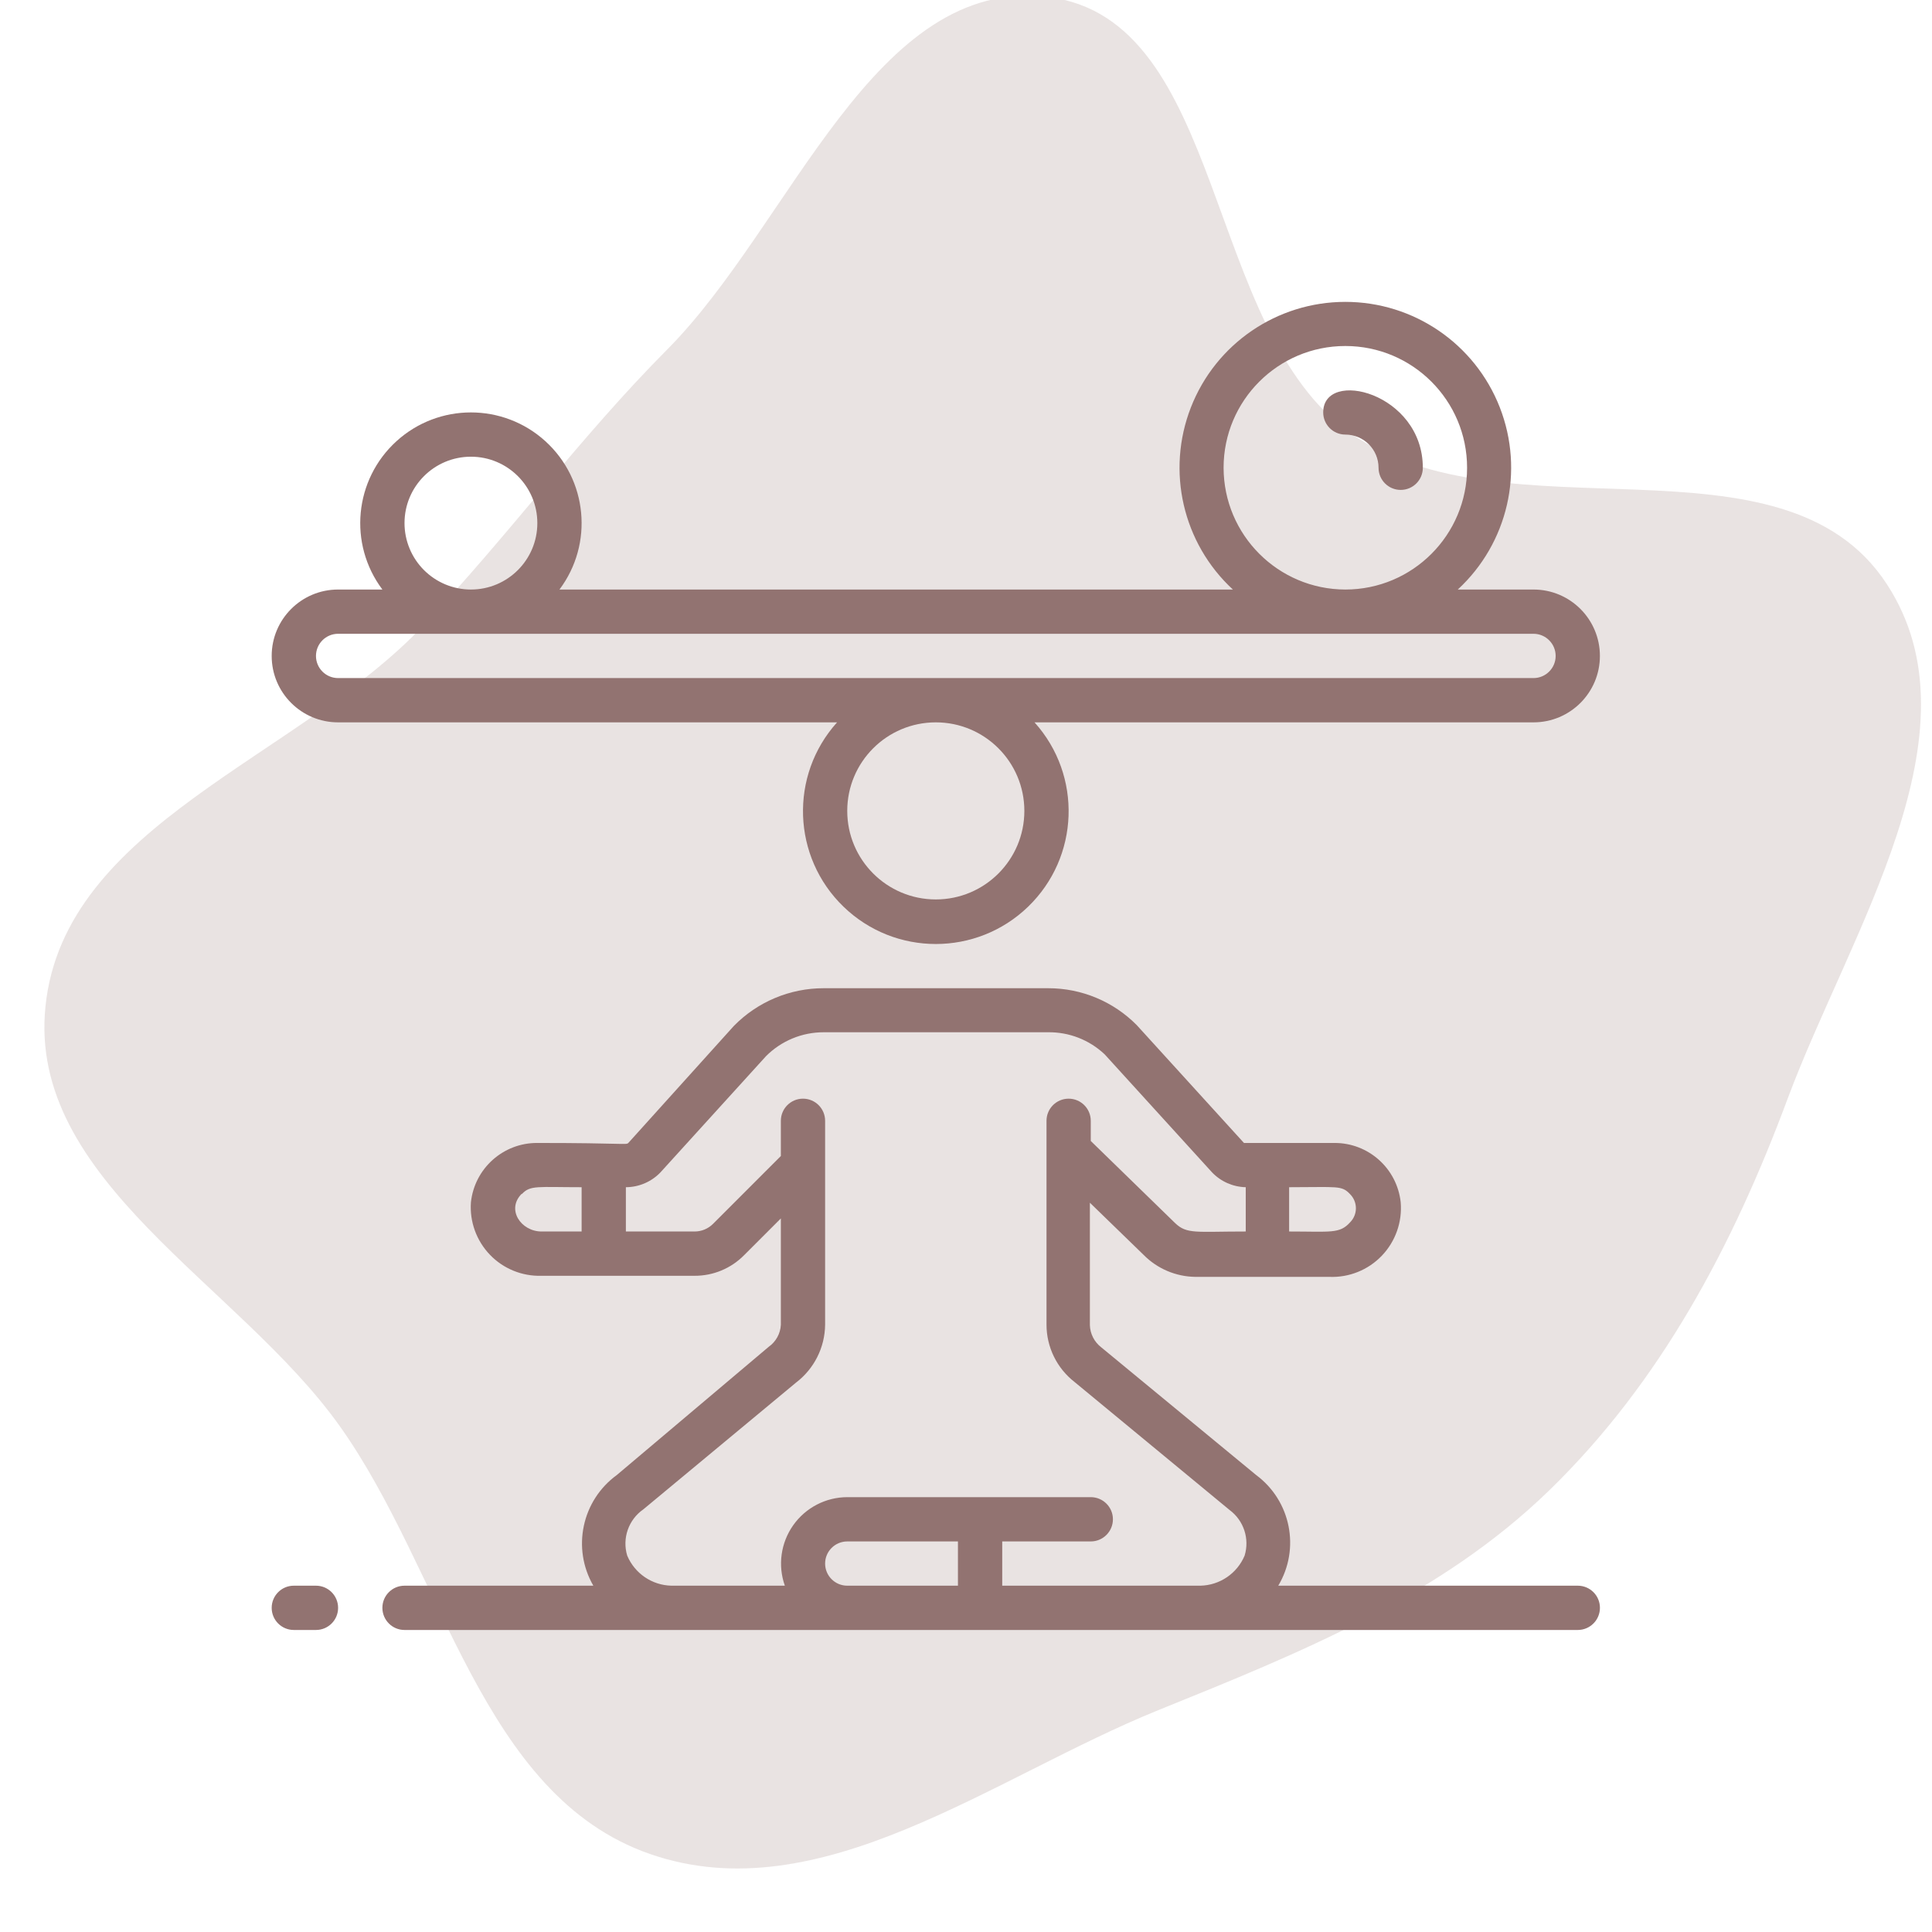
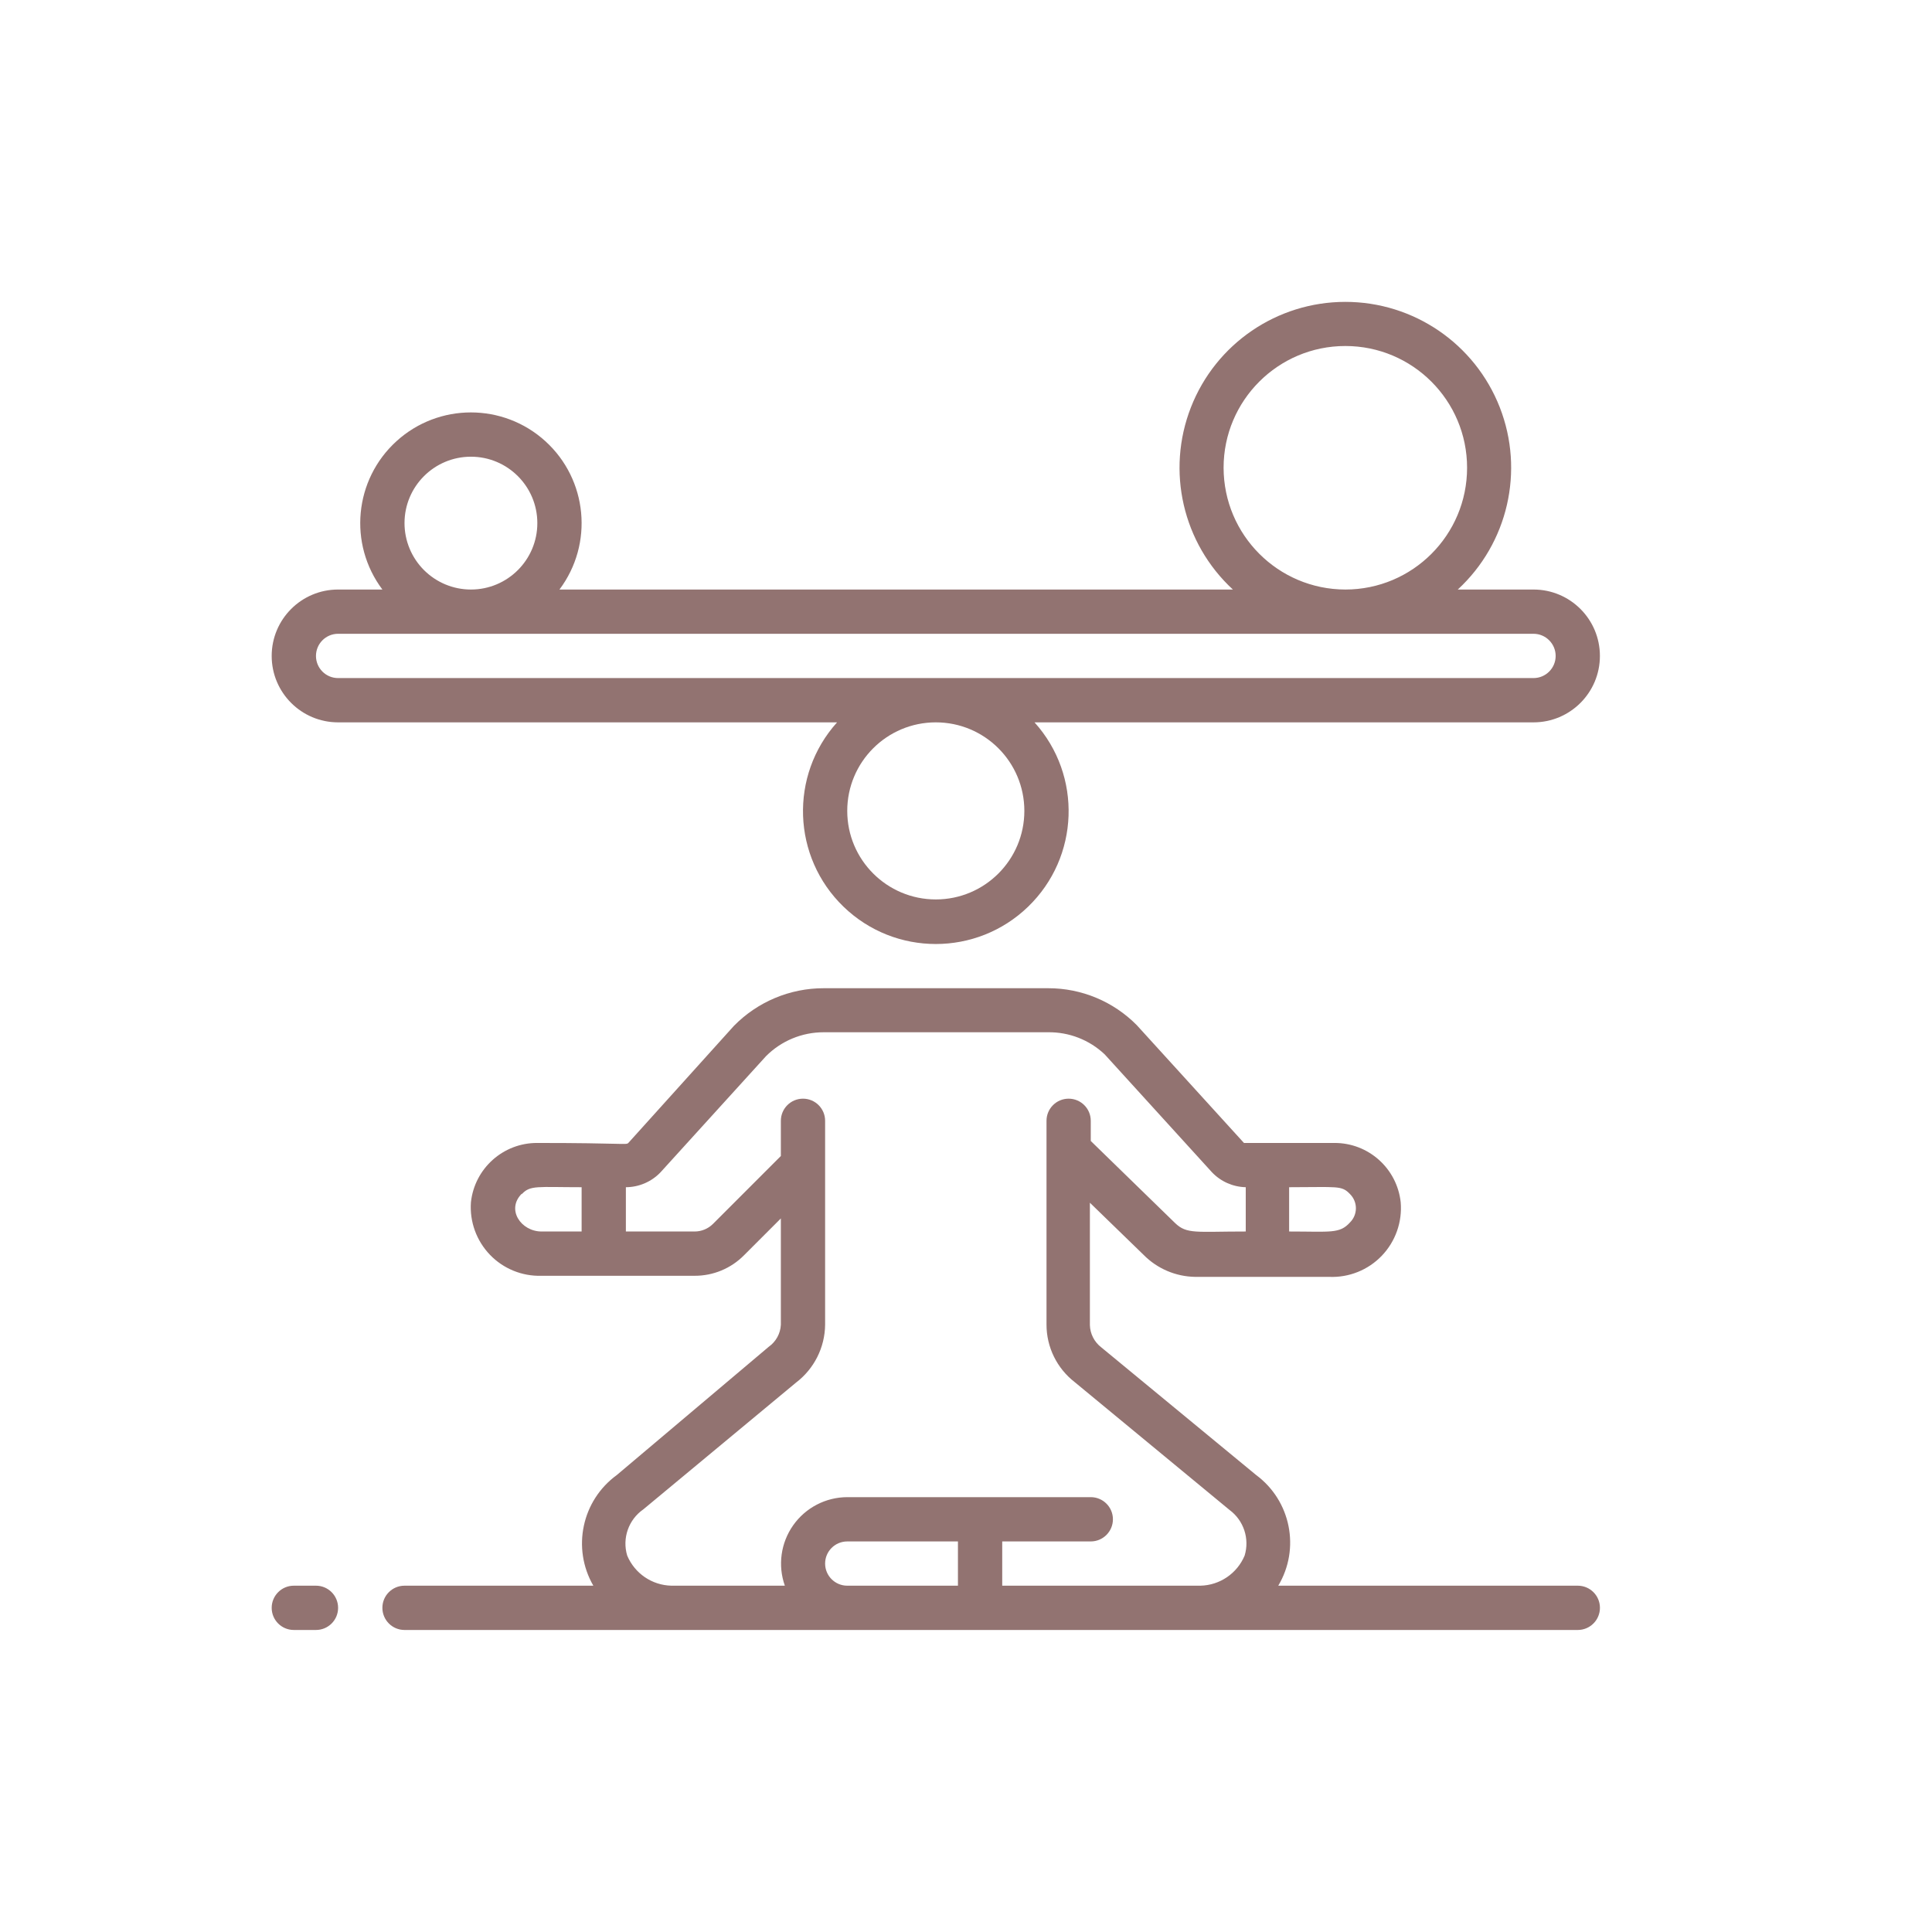
<svg xmlns="http://www.w3.org/2000/svg" width="64" height="64" viewBox="0 0 64 64" fill="none">
  <g clip-path="url(#clip0_272_939)">
-     <path fill-rule="evenodd" clip-rule="evenodd" d="M59.213 36.409C61.275 30.867 65.726 24.262 62.496 19.338C59.042 14.071 49.893 17.956 44.748 14.356C39.856 10.933 40.635 0.627 34.717 -0.1C28.946 -0.809 26.228 7.426 22.105 11.575C19.175 14.523 16.87 17.715 14.012 20.734C9.86 25.12 2.136 27.309 1.507 33.33C0.905 39.099 7.894 42.528 11.245 47.228C14.708 52.084 15.922 59.469 21.535 61.417C27.154 63.367 32.857 58.881 38.385 56.645C43.062 54.753 47.694 52.895 51.324 49.367C55.019 45.777 57.412 41.25 59.213 36.409Z" fill="#927371" fill-opacity="0.2" />
    <path d="M50.799 19.529H48.291C49.953 17.995 50.505 15.599 49.682 13.493C48.858 11.386 46.828 10 44.566 10C42.304 10 40.274 11.386 39.451 13.493C38.627 15.599 39.179 17.995 40.841 19.529H18.533C19.668 18.016 19.466 15.889 18.067 14.616C16.668 13.344 14.531 13.344 13.133 14.616C11.734 15.889 11.532 18.016 12.667 19.529H11.2C9.985 19.529 9 20.514 9 21.729C9 22.944 9.985 23.929 11.2 23.929H27.729C26.144 25.69 26.239 28.391 27.944 30.037C29.648 31.683 32.351 31.683 34.056 30.037C35.761 28.391 35.856 25.69 34.27 23.929H50.799C52.014 23.929 52.999 22.944 52.999 21.729C52.999 20.514 52.014 19.529 50.799 19.529ZM40.533 15.495C40.533 13.268 42.339 11.462 44.566 11.462C46.794 11.462 48.599 13.268 48.599 15.495C48.599 17.723 46.794 19.529 44.566 19.529C42.34 19.525 40.537 17.721 40.533 15.495ZM13.4 17.329C13.4 16.114 14.385 15.129 15.6 15.129C16.815 15.129 17.8 16.114 17.8 17.329C17.8 18.544 16.815 19.529 15.6 19.529C15.016 19.529 14.457 19.297 14.044 18.884C13.632 18.472 13.4 17.912 13.4 17.329ZM33.933 26.862C33.933 28.482 32.62 29.795 31 29.795C29.38 29.795 28.066 28.482 28.066 26.862C28.066 25.242 29.38 23.929 31 23.929C32.62 23.929 33.933 25.242 33.933 26.862ZM50.799 22.462H11.2C10.795 22.462 10.467 22.134 10.467 21.729C10.467 21.324 10.795 20.995 11.2 20.995H50.799C51.204 20.995 51.533 21.324 51.533 21.729C51.533 22.134 51.204 22.462 50.799 22.462Z" fill="#927371" />
-     <path d="M43.833 13.662C43.833 14.067 44.161 14.396 44.566 14.396C45.174 14.396 45.666 14.888 45.666 15.496C45.666 15.901 45.995 16.229 46.4 16.229C46.805 16.229 47.133 15.901 47.133 15.496C47.133 13.002 43.833 12.196 43.833 13.662Z" fill="#927371" />
    <path d="M10.467 52.528H9.733C9.328 52.528 9 52.857 9 53.262C9 53.667 9.328 53.995 9.733 53.995H10.467C10.872 53.995 11.2 53.667 11.2 53.262C11.2 52.857 10.872 52.528 10.467 52.528Z" fill="#927371" />
    <path d="M52.266 52.528H42.344C43.078 51.299 42.761 49.714 41.611 48.862L36.478 44.63C36.25 44.454 36.112 44.185 36.104 43.897V39.842L37.879 41.565C38.332 42.026 38.948 42.289 39.595 42.298H44.031C44.686 42.326 45.321 42.071 45.774 41.598C46.227 41.125 46.455 40.48 46.4 39.827C46.279 38.705 45.329 37.855 44.2 37.862H41.208L37.659 33.961C36.884 33.176 35.828 32.735 34.725 32.736H27.289C26.17 32.734 25.097 33.184 24.312 33.983L20.814 37.862C20.741 37.935 20.689 37.862 17.8 37.862C16.671 37.855 15.721 38.705 15.6 39.827C15.554 40.469 15.783 41.1 16.229 41.565C16.674 42.029 17.296 42.282 17.94 42.262H23.007C23.624 42.265 24.216 42.019 24.649 41.58L25.867 40.362V43.882C25.853 44.176 25.704 44.446 25.463 44.616L20.433 48.862C19.274 49.705 18.938 51.287 19.655 52.528H13.4C12.995 52.528 12.667 52.856 12.667 53.261C12.667 53.666 12.995 53.995 13.4 53.995H52.266C52.671 53.995 53 53.666 53 53.261C53 52.856 52.671 52.528 52.266 52.528ZM44.721 39.556C44.846 39.68 44.916 39.849 44.916 40.025C44.916 40.201 44.846 40.37 44.721 40.494C44.376 40.876 44.083 40.795 42.704 40.795V39.328C44.317 39.328 44.442 39.262 44.721 39.556ZM17.287 39.556C17.566 39.255 17.8 39.328 19.267 39.328V40.795H17.94C17.258 40.795 16.759 40.062 17.287 39.541V39.556ZM28.067 52.528C27.662 52.528 27.333 52.2 27.333 51.795C27.333 51.39 27.662 51.062 28.067 51.062H31.733V52.528H28.067ZM33.2 52.528V51.062H36.133C36.538 51.062 36.867 50.733 36.867 50.328C36.867 49.923 36.538 49.595 36.133 49.595H28.067C27.354 49.597 26.686 49.944 26.275 50.527C25.864 51.11 25.761 51.856 25.999 52.528H22.244C21.601 52.515 21.026 52.124 20.777 51.531C20.604 50.958 20.821 50.339 21.313 49.998L26.365 45.804C26.968 45.347 27.326 44.638 27.333 43.882V37.128C27.333 36.723 27.005 36.395 26.6 36.395C26.195 36.395 25.867 36.723 25.867 37.128V38.294L23.616 40.546C23.454 40.706 23.235 40.796 23.007 40.795H20.733V39.328C21.166 39.326 21.578 39.149 21.878 38.837L25.375 34.987C25.882 34.478 26.571 34.193 27.289 34.195H34.711C35.411 34.184 36.087 34.447 36.595 34.928L40.145 38.83C40.437 39.139 40.841 39.318 41.267 39.328V40.795C39.617 40.795 39.316 40.89 38.927 40.516L36.133 37.796V37.128C36.133 36.723 35.805 36.395 35.4 36.395C34.995 36.395 34.667 36.723 34.667 37.128V43.882C34.667 44.625 35.011 45.326 35.598 45.782L40.731 50.02C41.2 50.367 41.4 50.972 41.23 51.531C40.981 52.124 40.406 52.515 39.763 52.528H33.2Z" fill="#927371" />
  </g>
  <defs>
    <clipPath id="clip0_272_939">
      <rect width="64" height="64" fill="white" />
    </clipPath>
  </defs>
</svg>